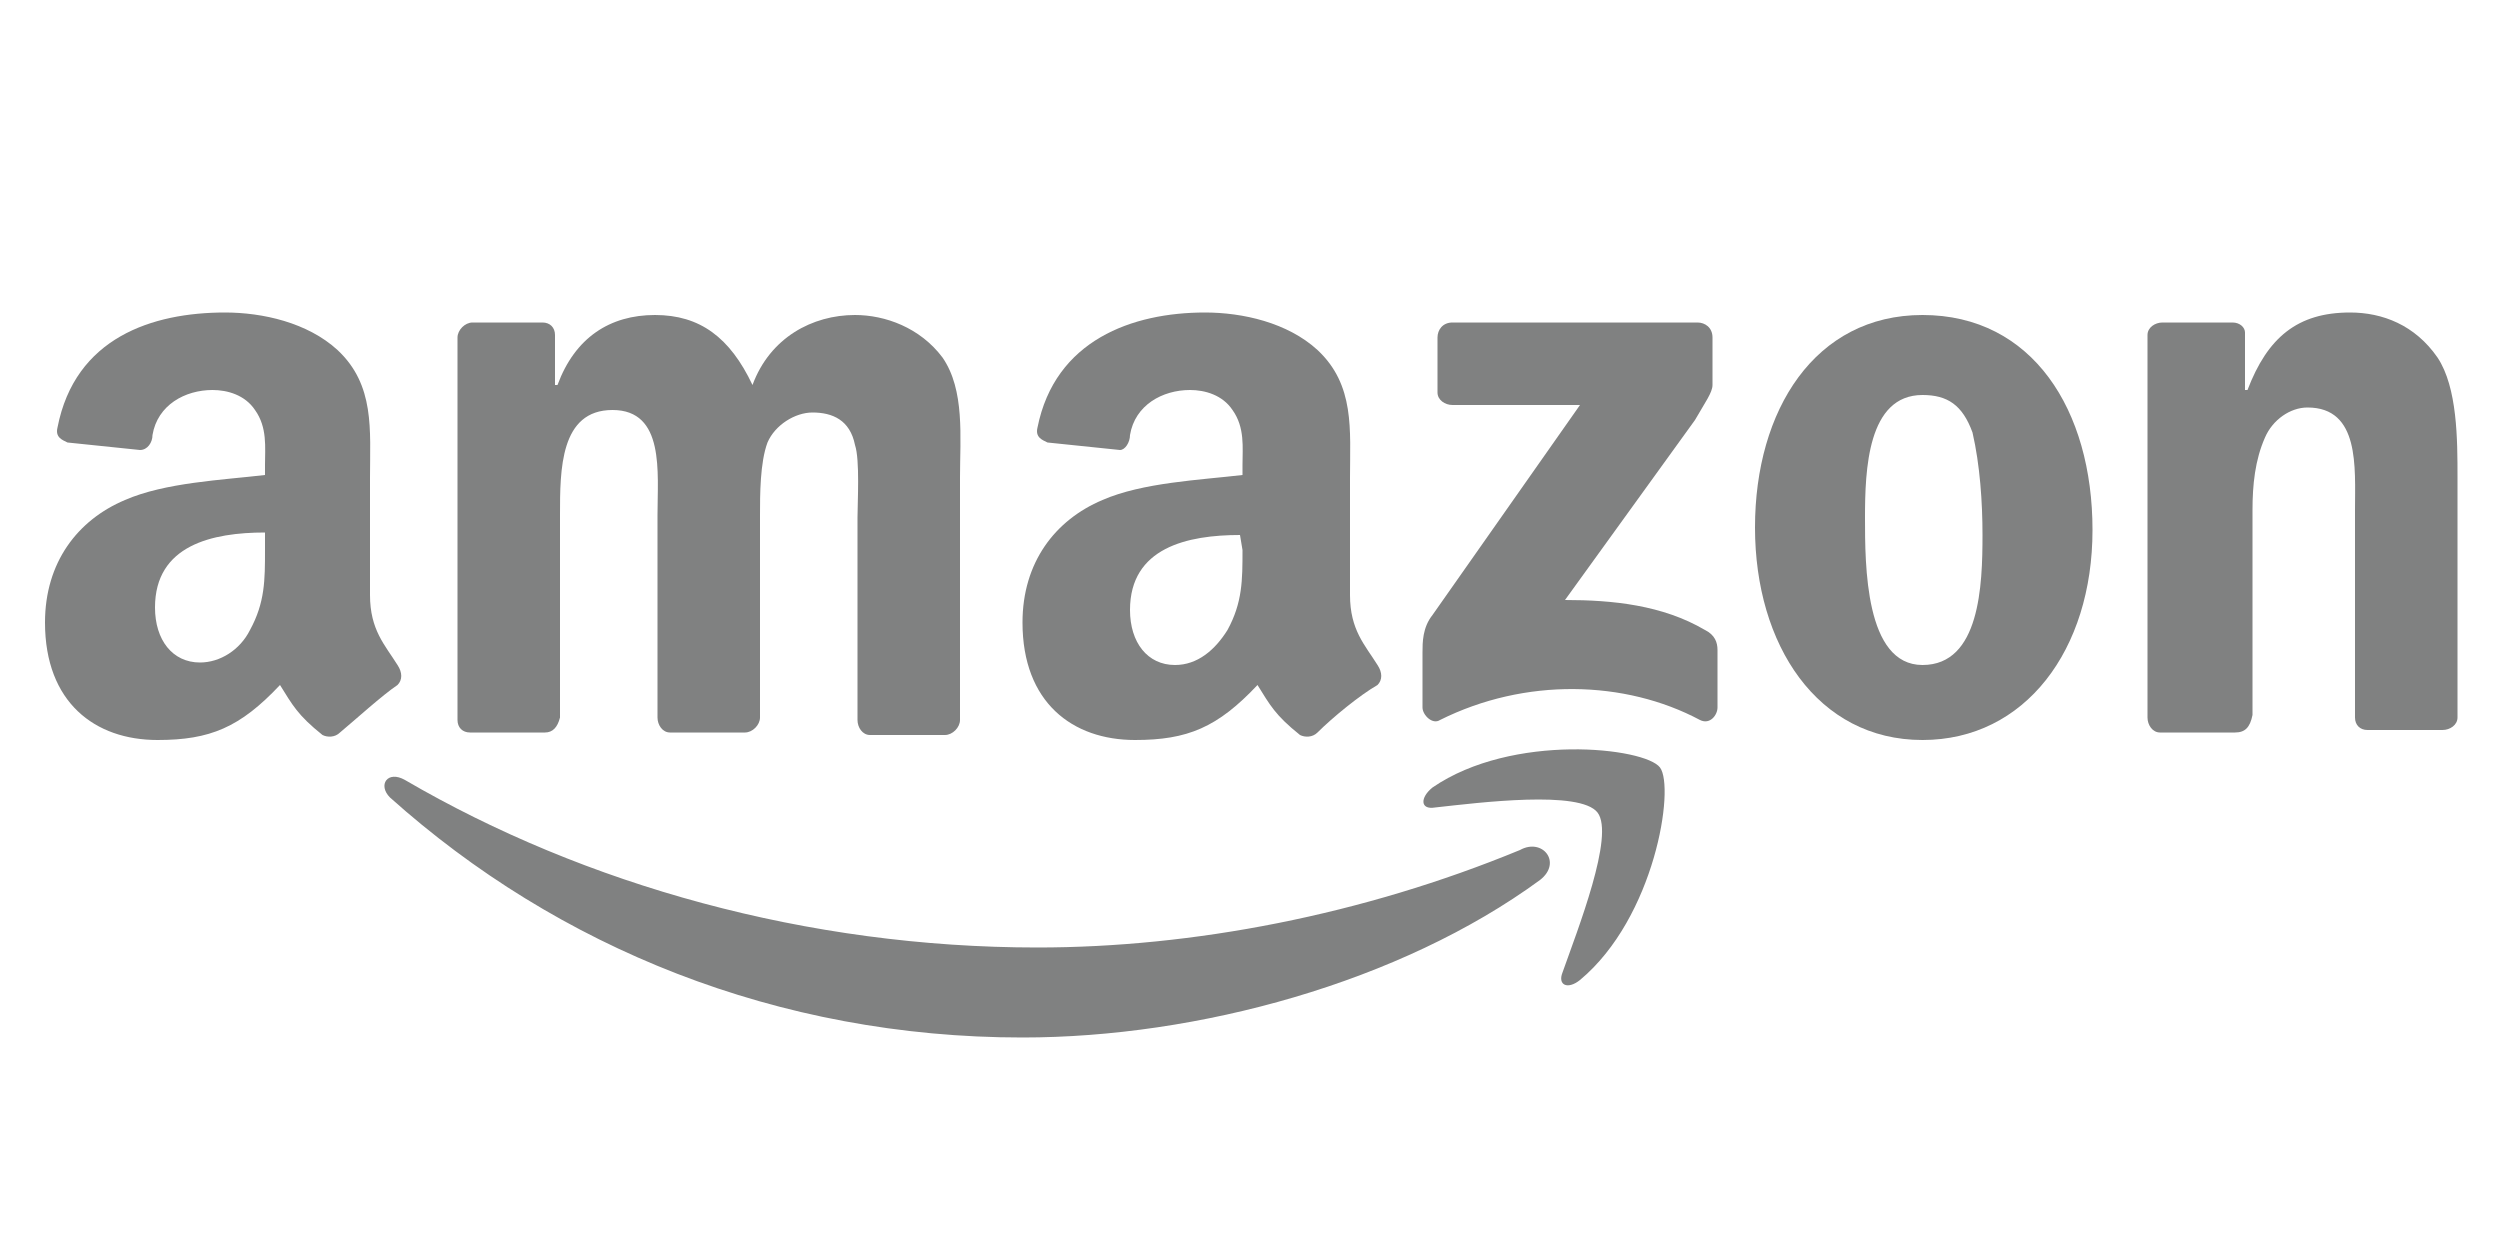
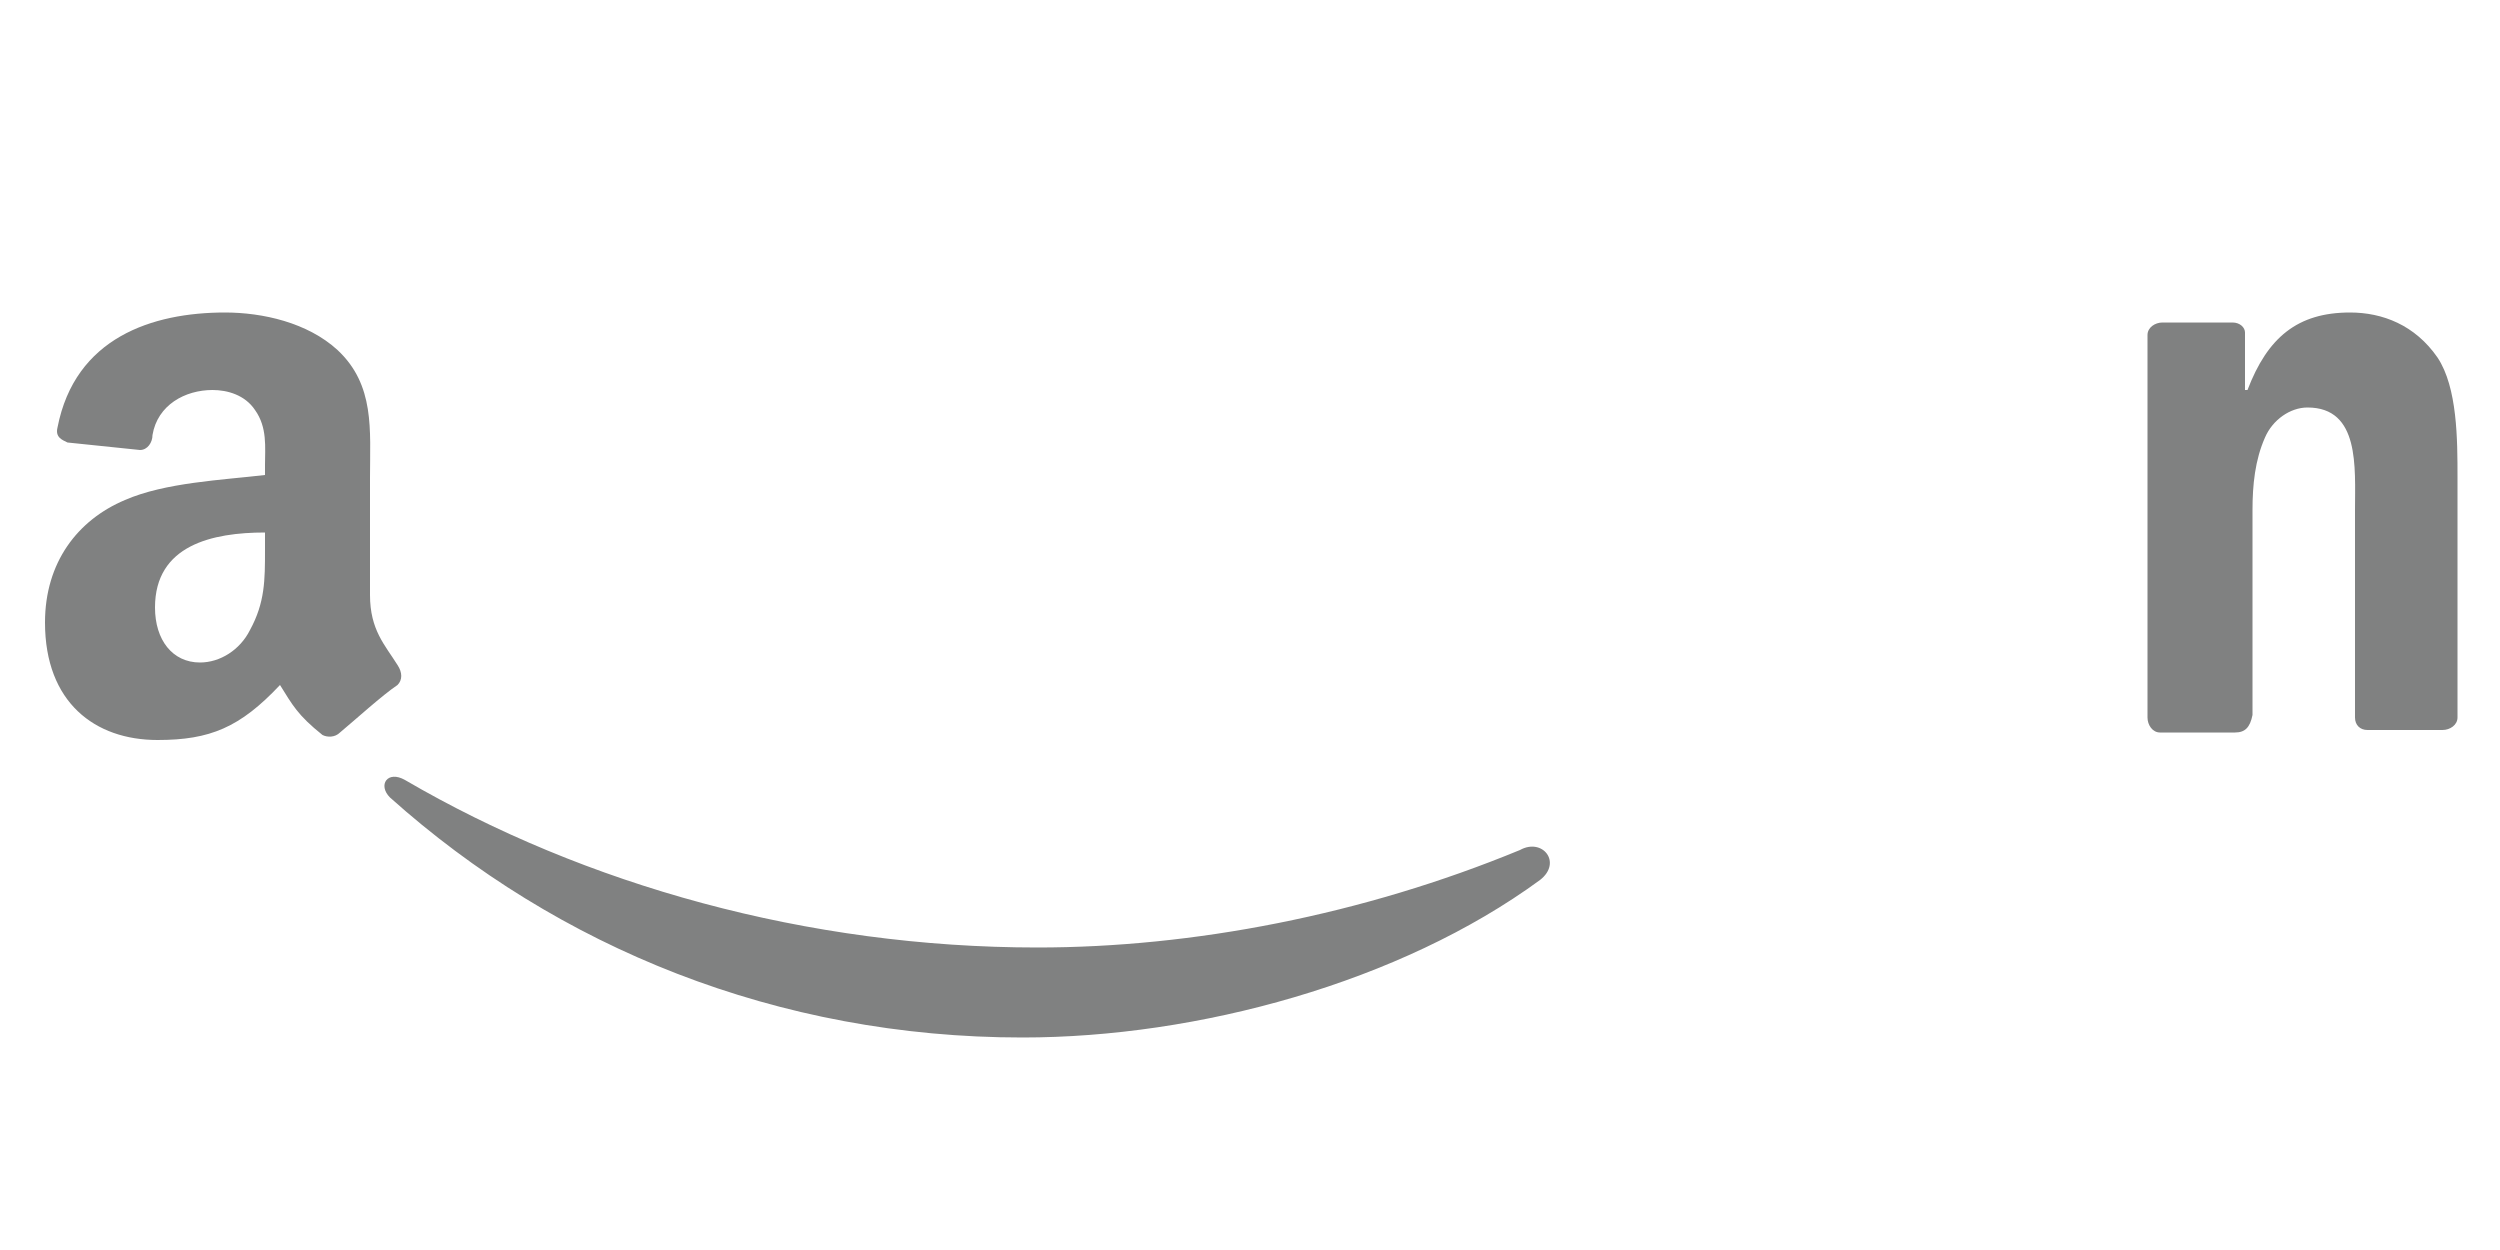
<svg xmlns="http://www.w3.org/2000/svg" version="1.1" id="Capa_1" x="0px" y="0px" viewBox="0 0 100 50" style="enable-background:new 0 0 100 50;" xml:space="preserve">
  <style type="text/css">
	.st0{fill-rule:evenodd;clip-rule:evenodd;fill:#808181;}
</style>
  <g id="Texto">
    <g>
      <path id="path8" class="st0" d="M61.6,35.2c-5.6,4.1-13.7,6.3-20.7,6.3c-9.8,0-18.6-3.6-25.3-9.6c-0.5-0.5-0.1-1.1,0.6-0.7    c7.2,4.2,16.1,6.7,25.3,6.7c6.2,0,13-1.3,19.3-3.9C61.7,33.5,62.5,34.5,61.6,35.2" />
-       <path id="path10" class="st0" d="M63.9,32.5c-0.7-0.9-4.7-0.4-6.5-0.2c-0.6,0.1-0.6-0.4-0.1-0.8c3.2-2.2,8.5-1.6,9.1-0.8    c0.6,0.8-0.2,6-3.2,8.5c-0.5,0.4-0.9,0.2-0.7-0.3C63.1,37.2,64.6,33.4,63.9,32.5" />
-       <path id="path12" class="st0" d="M57.5,15.7v-2.2c0-0.3,0.2-0.6,0.6-0.6h9.8c0.3,0,0.6,0.2,0.6,0.6v1.9c0,0.3-0.3,0.7-0.7,1.4    L62.6,24c1.9,0,3.9,0.2,5.6,1.2c0.4,0.2,0.5,0.5,0.5,0.8v2.3c0,0.3-0.3,0.7-0.7,0.5c-3-1.6-7-1.7-10.4,0c-0.3,0.2-0.7-0.2-0.7-0.5    v-2.2c0-0.4,0-1,0.4-1.5l5.9-8.4h-5.1C57.8,16.2,57.5,16,57.5,15.7" />
-       <path id="path14" class="st0" d="M21.8,29.3h-3c-0.3,0-0.5-0.2-0.5-0.5V13.5c0-0.3,0.3-0.6,0.6-0.6h2.8c0.3,0,0.5,0.2,0.5,0.5v2    h0.1c0.7-1.9,2.1-2.8,3.9-2.8s3,0.9,3.9,2.8c0.7-1.9,2.4-2.8,4.1-2.8c1.2,0,2.6,0.5,3.5,1.7c0.9,1.3,0.7,3.2,0.7,4.8v9.7    c0,0.3-0.3,0.6-0.6,0.6h-3c-0.3,0-0.5-0.3-0.5-0.6v-8.1c0-0.6,0.1-2.3-0.1-2.9c-0.2-1-0.9-1.3-1.7-1.3c-0.7,0-1.5,0.5-1.8,1.2    c-0.3,0.8-0.3,2.1-0.3,2.9v8.1c0,0.3-0.3,0.6-0.6,0.6h-3c-0.3,0-0.5-0.3-0.5-0.6v-8.1c0-1.7,0.3-4.2-1.8-4.2s-2.1,2.4-2.1,4.2v8.1    C22.3,29.1,22.1,29.3,21.8,29.3" />
-       <path id="path16" class="st0" d="M76.9,12.6c4.4,0,6.8,3.8,6.8,8.6s-2.7,8.4-6.8,8.4c-4.2,0-6.7-3.8-6.7-8.5S72.6,12.6,76.9,12.6     M76.9,15.8c-2.2,0-2.3,3-2.3,4.9s0,5.9,2.3,5.9c2.3,0,2.4-3.2,2.4-5.2c0-1.3-0.1-2.8-0.4-4.1C78.5,16.2,77.9,15.8,76.9,15.8" />
      <path id="path18" class="st0" d="M89.4,29.3h-3c-0.3,0-0.5-0.3-0.5-0.6V13.4c0-0.3,0.3-0.5,0.6-0.5h2.8c0.3,0,0.5,0.2,0.5,0.4v2.3    h0.1c0.8-2.1,2-3.1,4.1-3.1c1.3,0,2.6,0.5,3.5,1.8c0.8,1.2,0.8,3.3,0.8,4.8v9.6c0,0.3-0.3,0.5-0.6,0.5h-3c-0.3,0-0.5-0.2-0.5-0.5    v-8.3c0-1.7,0.2-4.1-1.9-4.1c-0.7,0-1.4,0.5-1.7,1.2c-0.4,0.9-0.5,1.9-0.5,2.9v8.2C90,29.1,89.8,29.3,89.4,29.3" />
-       <path id="path28" class="st0" d="M49.7,22c0,1.2,0,2.1-0.6,3.2c-0.5,0.8-1.2,1.4-2.1,1.4c-1.1,0-1.8-0.9-1.8-2.2    c0-2.5,2.3-3,4.4-3L49.7,22 M52.7,29.3c-0.2,0.2-0.5,0.2-0.7,0.1c-1-0.8-1.2-1.2-1.7-2c-1.6,1.7-2.8,2.2-4.9,2.2    c-2.5,0-4.5-1.5-4.5-4.7c0-2.4,1.3-4.1,3.2-4.9c1.6-0.7,3.9-0.8,5.6-1v-0.4c0-0.7,0.1-1.5-0.4-2.2c-0.4-0.6-1.1-0.8-1.7-0.8    c-1.1,0-2.2,0.6-2.4,1.8C45.2,17.7,45,18,44.8,18l-2.9-0.3c-0.2-0.1-0.5-0.2-0.4-0.6c0.7-3.5,3.8-4.6,6.7-4.6    c1.5,0,3.3,0.4,4.5,1.5c1.5,1.4,1.3,3.2,1.3,5.1v4.7c0,1.4,0.6,2,1.1,2.8c0.2,0.3,0.2,0.6,0,0.8C54.4,27.8,53.3,28.7,52.7,29.3    L52.7,29.3" />
      <path id="path30" class="st0" d="M10.6,22c0,1.2,0,2.1-0.6,3.2C9.6,26,8.8,26.5,8,26.5c-1.1,0-1.8-0.9-1.8-2.2c0-2.5,2.3-3,4.4-3    V22 M13.6,29.3c-0.2,0.2-0.5,0.2-0.7,0.1c-1-0.8-1.2-1.2-1.7-2c-1.6,1.7-2.8,2.2-4.9,2.2c-2.5,0-4.5-1.5-4.5-4.7    c0-2.4,1.3-4.1,3.2-4.9c1.6-0.7,3.9-0.8,5.6-1v-0.4c0-0.7,0.1-1.5-0.4-2.2c-0.4-0.6-1.1-0.8-1.7-0.8c-1.1,0-2.2,0.6-2.4,1.8    C6.1,17.7,5.9,18,5.6,18l-2.9-0.3c-0.2-0.1-0.5-0.2-0.4-0.6C3,13.5,6.1,12.5,9,12.5c1.5,0,3.3,0.4,4.5,1.5    c1.5,1.4,1.3,3.2,1.3,5.1v4.7c0,1.4,0.6,2,1.1,2.8c0.2,0.3,0.2,0.6,0,0.8C15.3,27.8,14.2,28.8,13.6,29.3L13.6,29.3" />
    </g>
  </g>
</svg>